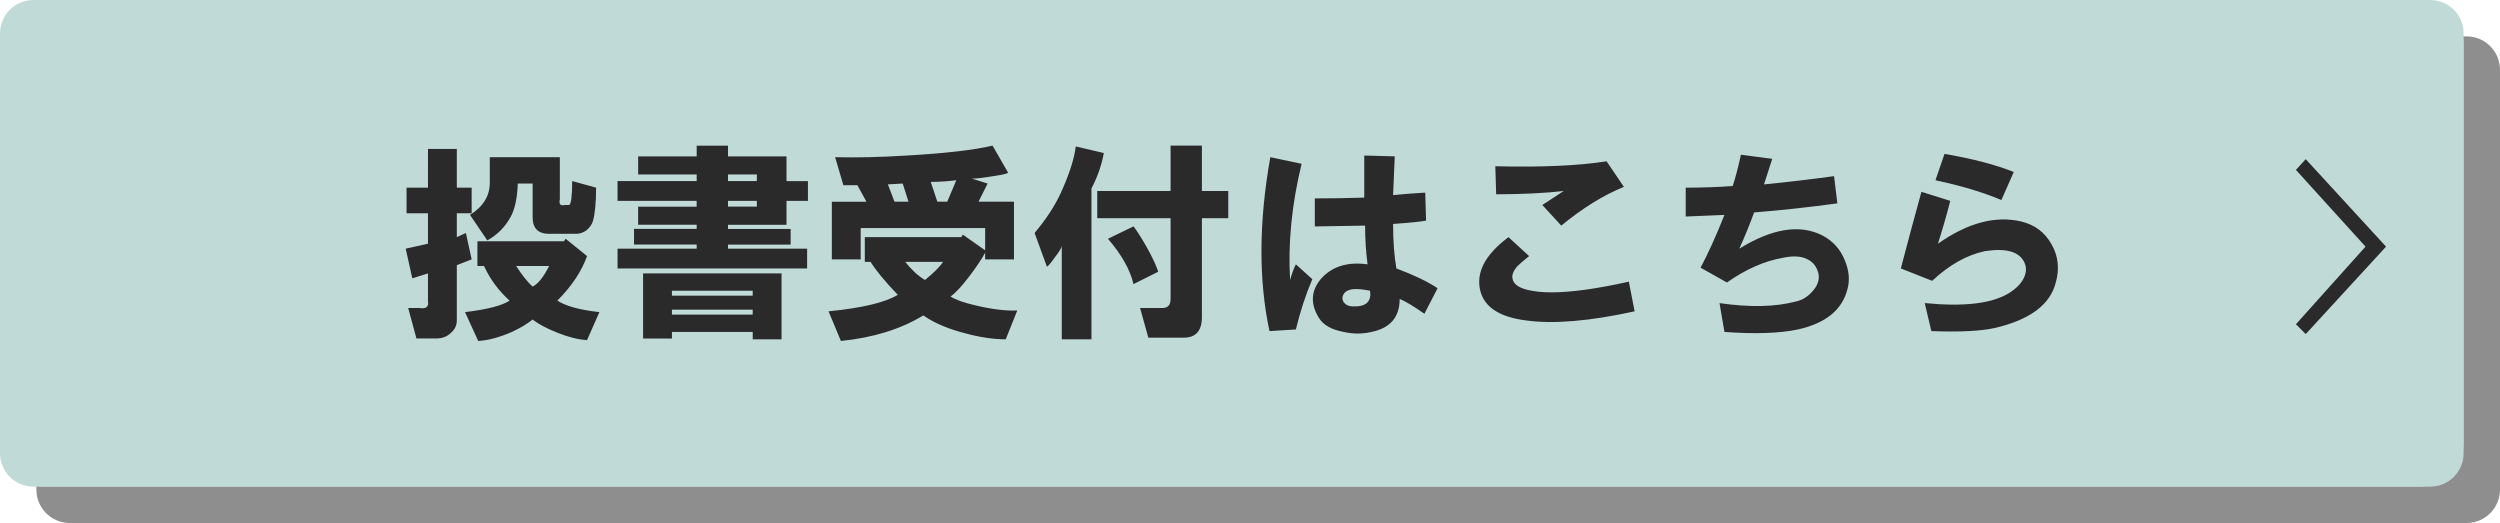
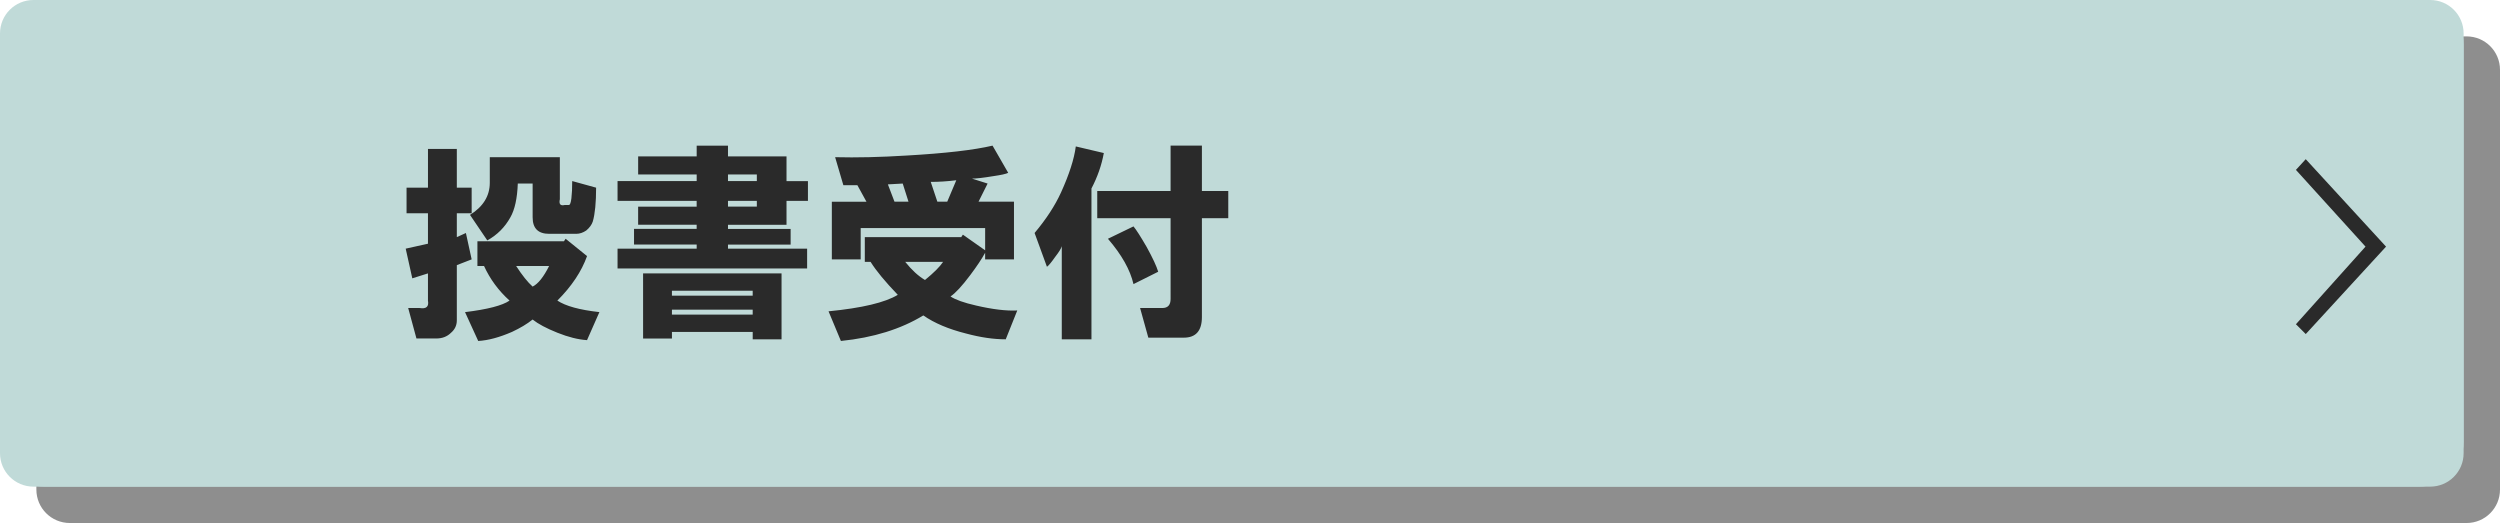
<svg xmlns="http://www.w3.org/2000/svg" xmlns:ns1="http://www.inkscape.org/namespaces/inkscape" xmlns:ns2="http://sodipodi.sourceforge.net/DTD/sodipodi-0.dtd" width="519.559" height="108.692" viewBox="0 0 137.467 28.758" version="1.1" id="svg5" ns1:version="1.3.2 (091e20e, 2023-11-25, custom)" ns2:docname="描画 - コピー (2).svg" xml:space="preserve">
  <ns2:namedview id="namedview7" pagecolor="#ffffff" bordercolor="#666666" borderopacity="1.0" ns1:pageshadow="2" ns1:pageopacity="0.0" ns1:pagecheckerboard="0" ns1:document-units="mm" showgrid="false" units="px" showguides="true" ns1:guide-bbox="true" ns1:snap-global="false" ns1:zoom="2.5600002" ns1:cx="468.94528" ns1:cy="99.02343" ns1:window-width="2560" ns1:window-height="1377" ns1:window-x="-8" ns1:window-y="-8" ns1:window-maximized="1" ns1:current-layer="svg5" ns1:showpageshadow="2" ns1:deskcolor="#d1d1d1">
    <ns2:guide position="0,28.758" orientation="0,519.559" id="guide6" ns1:locked="false" />
    <ns2:guide position="137.467,28.758" orientation="108.692,0" id="guide7" ns1:locked="false" />
    <ns2:guide position="137.467,0" orientation="0,-519.559" id="guide8" ns1:locked="false" />
    <ns2:guide position="0,0" orientation="-108.692,0" id="guide9" ns1:locked="false" />
  </ns2:namedview>
  <defs id="defs2">
    <rect x="143.631" y="342.505" width="1549.006" height="369.021" id="rect1" />
    <style id="style17718">.a{fill:#fff;}.b{fill:#85807f;}.c{fill:#211715;}.d{fill:#a98a75;}.e{fill:#f8b8b4;}</style>
    <style id="style17903">.a{fill:#b5886a;}.b{fill:#f4b3b3;}.c{fill:#fff;}.d{fill:#211715;}.e{fill:#7a7473;}</style>
    <style id="style18132">.a{fill:#fff;}.b{fill:#85807f;}.c{fill:#211715;}.d{fill:#a98a75;}.e{fill:#f8b8b4;}</style>
    <style id="style18397">.a{fill:#b5886a;}.b{fill:#f4b3b3;}.c{fill:#fff;}.d{fill:#211715;}.e{fill:#7a7473;}</style>
    <style id="style18626">.a{fill:#fff;}.b{fill:#85807f;}.c{fill:#211715;}.d{fill:#a98a75;}.e{fill:#f8b8b4;}</style>
    <style id="style7554">.a{fill:#fff;}.b{fill:#908b8a;}.c{fill:#211715;}.d{fill:#e2e2e2;}</style>
    <filter style="color-interpolation-filters:sRGB" ns1:label="Drop Shadow" id="filter10" x="-0.009" y="-0.027" width="1.041" height="1.129">
      <feFlood result="flood" flood-opacity="0.208" flood-color="rgb(51,51,51)" id="feFlood9" />
      <feGaussianBlur result="blur" in="SourceGraphic" stdDeviation="0.3" id="feGaussianBlur9" />
      <feOffset result="offset" in="blur" dx="2" dy="2" id="feOffset9" />
      <feComposite result="comp1" operator="in" in="flood" in2="offset" id="feComposite9" />
      <feComposite result="comp2" operator="over" in="SourceGraphic" in2="comp1" id="feComposite10" />
    </filter>
-     <rect x="143.631" y="342.505" width="1549.006" height="369.021" id="rect13" />
    <rect x="143.631" y="342.505" width="1549.006" height="369.021" id="rect1-4" />
    <filter ns1:collect="always" style="color-interpolation-filters:sRGB" id="filter1" x="-0.031" y="-0.156" width="1.062" height="1.312">
      <feGaussianBlur ns1:collect="always" stdDeviation="1.742" id="feGaussianBlur1" />
    </filter>
  </defs>
  <style type="text/css" id="style11353">
	.st0{fill:#4B4B4B;}
</style>
  <style type="text/css" id="style11405">
	.st0{fill:#4B4B4B;}
</style>
  <style type="text/css" id="style11504">
	.st0{fill:#55C1CE;}
	.st1{fill:#F6BE40;}
	.st2{fill:#58AB2B;}
	.st3{fill:#F3941E;}
	.st4{fill:#ED2278;}
	.st5{fill:#8E66A9;}
	.st6{fill:#E95599;}
	.st7{fill:#49A4F6;}
	.st8{fill:#EF1D26;}
	.st9{fill:#EA6E26;}
</style>
  <style type="text/css" id="style24330">
	.st0{fill:#4B4B4B;}
</style>
  <path id="rect3" style="fill:#8e8e8e;stroke-width:2.483;stroke-linecap:round;paint-order:stroke markers fill;filter:url(#filter1)" d="M 3.842,2 H 135.625 c 1.02,0 1.842,0.821 1.842,1.842 V 26.917 c 0,1.02 -0.821,1.842 -1.842,1.842 H 3.842 C 2.821,28.758 2,27.937 2,26.917 V 3.842 C 2,2.821 2.821,2 3.842,2 Z" />
  <path id="rect2-8" style="fill:#c0dad8;stroke-width:2.483;stroke-linecap:round;paint-order:stroke markers fill" d="M 2.462,0 H 133.005 c 1.364,0 2.462,1.098 2.462,2.462 V 24.296 c 0,1.364 -1.098,2.462 -2.462,2.462 H 2.462 C 1.098,26.758 0,25.66 0,24.296 V 2.462 C 0,1.098 1.098,0 2.462,0 Z" />
  <path id="rect2" style="fill:#c0dad8;stroke-width:2.483;stroke-linecap:round;paint-order:stroke markers fill" d="M 1.842,0 H 133.625 c 1.02,0 1.842,0.821 1.842,1.842 V 24.917 c 0,1.02 -0.821,1.842 -1.842,1.842 H 1.842 C 0.821,26.758 0,25.937 0,24.917 V 1.842 C 0,0.821 0.821,0 1.842,0 Z" />
  <path style="font-size:40px;line-height:1.25;font-family:HGS創英角ｺﾞｼｯｸUB;-inkscape-font-specification:HGS創英角ｺﾞｼｯｸUB;letter-spacing:0px;word-spacing:0px;white-space:pre;fill:#2a2a2a;stroke-width:0.29" d="m 25.935,11.725 h -0.816 v 1.314 l 0.499,-0.227 0.317,1.45 -0.816,0.317 v 3.036 q 0,0.408 -0.317,0.68 -0.317,0.317 -0.816,0.317 H 22.899 L 22.445,16.937 h 0.634 q 0.544,0.091 0.453,-0.408 v -1.496 l -0.861,0.272 -0.363,-1.632 1.224,-0.272 V 11.725 H 22.355 v -1.405 h 1.178 V 8.19 h 1.586 v 2.13 h 0.816 z m -0.091,0.091 q 1.088,-0.68 1.088,-1.767 V 8.643 h 3.852 v 2.311 q -0.091,0.408 0.272,0.317 h 0.227 q 0.091,0 0.136,-0.363 0.045,-0.363 0.045,-0.952 l 1.314,0.363 q 0,1.224 -0.181,1.858 -0.091,0.272 -0.363,0.499 -0.272,0.181 -0.544,0.181 h -1.496 q -0.906,0 -0.906,-0.906 v -1.858 h -0.816 q -0.045,1.224 -0.408,1.858 -0.453,0.816 -1.269,1.269 z m 2.175,4.713 Q 27.113,15.713 26.615,14.625 h -0.363 v -1.36 h 4.759 l 0.091,-0.136 1.178,0.952 q -0.453,1.269 -1.632,2.447 0.68,0.453 2.311,0.634 l -0.68,1.541 q -0.725,-0.045 -1.632,-0.408 -0.906,-0.363 -1.36,-0.725 -0.453,0.363 -1.133,0.68 -1.042,0.453 -1.858,0.499 l -0.725,-1.586 q 1.858,-0.227 2.447,-0.634 z m 1.269,-0.77 q 0.453,-0.227 0.906,-1.133 h -1.813 q 0.499,0.77 0.906,1.133 z m 5.801,-4.396 h 3.218 V 11.045 H 33.957 V 9.957 h 4.351 V 9.595 H 35.09 V 8.598 h 3.218 V 8.009 h 1.722 v 0.589 h 3.218 v 1.36 h 1.178 v 1.088 h -1.178 v 1.314 H 40.03 v 0.227 h 3.444 v 0.861 H 40.03 v 0.227 h 4.351 v 1.088 H 33.957 v -1.088 h 4.351 V 13.447 H 34.863 v -0.861 h 3.444 v -0.227 h -3.218 z m 0.272,3.671 h 7.614 v 3.626 h -1.586 v -0.408 h -4.441 v 0.363 h -1.586 z m 1.586,1.224 h 4.441 v -0.272 h -4.441 z m 0,1.042 h 4.441 V 17.027 H 36.948 Z M 40.03,9.957 h 1.586 V 9.595 H 40.03 Z m 0,1.405 h 1.586 V 11.045 H 40.03 Z m 9.336,4.849 Q 48.323,15.124 47.87,14.399 H 47.553 v -1.36 h 5.302 l 0.091,-0.136 1.224,0.861 V 12.541 H 47.326 v 1.722 h -1.586 v -3.172 h 1.903 L 47.145,10.184 H 46.374 L 45.921,8.643 q 1.767,0.045 3.943,-0.091 3.172,-0.181 4.713,-0.544 l 0.861,1.496 q -0.181,0.091 -0.816,0.181 -0.816,0.136 -1.178,0.136 l 0.861,0.272 -0.499,0.997 h 1.949 v 3.172 h -1.586 v -0.363 q -0.272,0.499 -0.816,1.224 -0.68,0.906 -1.088,1.178 0.408,0.272 1.405,0.499 1.36,0.317 2.266,0.272 l -0.634,1.586 q -0.997,0 -2.175,-0.317 -1.45,-0.363 -2.357,-0.997 -1.858,1.133 -4.532,1.405 L 45.559,17.118 q 2.765,-0.272 3.807,-0.906 z m -0.544,-6.073 0.363,0.952 H 49.955 l -0.317,-0.997 z m 0.952,4.26 q 0.544,0.68 1.088,0.997 0.725,-0.589 0.997,-0.997 z m 2.81,-4.487 q -0.725,0.091 -1.405,0.091 l 0.363,1.088 h 0.544 z m 4.305,2.9 q 0.952,-1.133 1.45,-2.221 0.68,-1.496 0.816,-2.538 l 1.541,0.363 q -0.181,0.997 -0.68,1.949 v 8.294 h -1.632 v -5.121 q -0.045,0.181 -0.363,0.589 -0.317,0.453 -0.453,0.544 z m 9.2,4.623 q 0,1.133 -0.997,1.133 H 63.143 L 62.69,16.937 h 1.224 q 0.453,0 0.453,-0.499 V 11.997 h -4.033 v -1.496 h 4.033 v -2.493 h 1.722 v 2.493 H 67.539 V 11.997 H 66.089 Z M 62.327,15.622 q -0.272,-1.178 -1.405,-2.493 l 1.405,-0.68 q 0.227,0.272 0.725,1.133 0.499,0.906 0.634,1.36 z" id="path1" />
-   <path style="font-size:40px;line-height:1.25;font-family:HGS創英角ｺﾞｼｯｸUB;-inkscape-font-specification:HGS創英角ｺﾞｼｯｸUB;letter-spacing:0px;word-spacing:0px;white-space:pre;fill:#2a2a2a;stroke-width:0.29" d="m 69.805,18.206 q -0.906,-4.215 0.045,-9.563 l 1.722,0.363 q -0.816,3.354 -0.634,6.39 0.136,-0.499 0.317,-0.861 l 0.906,0.816 q -0.544,1.269 -0.906,2.765 z m 2.855,-2.9 q 0.906,-0.997 2.538,-0.77 -0.136,-1.042 -0.136,-2.13 l -2.765,0.045 v -1.541 q 1.36,0 2.719,-0.045 V 8.552 l 1.677,0.045 -0.091,2.13 q 0.952,-0.091 1.767,-0.136 l 0.045,1.541 q -0.499,0.091 -1.813,0.181 0,1.405 0.181,2.447 1.45,0.544 2.266,1.088 l -0.725,1.405 q -0.906,-0.634 -1.36,-0.816 0,1.496 -1.541,1.813 -0.77,0.181 -1.541,0 -0.997,-0.181 -1.36,-0.77 -0.725,-1.178 0.136,-2.175 z m 1.722,1.541 q 1.088,0.045 0.952,-0.861 -0.453,-0.091 -0.77,-0.091 -0.499,0 -0.68,0.272 -0.136,0.227 0,0.453 0.181,0.227 0.499,0.227 z m 9.699,-2.765 q -0.453,0.363 -0.634,0.544 -0.363,0.408 -0.272,0.725 0.091,0.408 0.816,0.589 0.589,0.136 1.314,0.136 1.632,0 4.26,-0.589 l 0.317,1.632 q -3.716,0.816 -5.982,0.499 -2.13,-0.272 -2.493,-1.586 -0.408,-1.541 1.541,-2.991 z M 82.223,9.142 q 3.807,0.091 6.118,-0.272 l 0.952,1.405 q -1.677,0.68 -3.444,2.13 l -1.042,-1.133 q 0.272,-0.181 1.178,-0.77 -1.586,0.181 -3.716,0.181 z M 92.692,11.906 v -1.586 q 1.314,0 2.583,-0.091 0.227,-0.68 0.453,-1.722 l 1.722,0.227 -0.453,1.405 q 1.858,-0.181 3.852,-0.453 l 0.181,1.496 q -2.311,0.317 -4.577,0.499 -0.363,0.997 -0.816,1.994 2.719,-1.677 4.577,-0.725 0.861,0.453 1.224,1.36 0.363,0.861 0.136,1.632 -0.453,1.677 -2.719,2.175 -1.496,0.317 -4.033,0.136 l -0.272,-1.586 q 2.493,0.363 4.215,-0.091 0.589,-0.136 0.997,-0.68 0.317,-0.408 0.227,-0.861 -0.136,-0.544 -0.589,-0.77 -0.499,-0.272 -1.36,-0.091 -1.541,0.272 -3.082,1.36 l -1.45,-0.816 q 0.589,-1.088 1.314,-2.9 z m 11.829,2.855 q 0.544,-2.085 1.133,-4.215 l 1.586,0.499 q -0.317,1.224 -0.68,2.357 2.447,-1.722 4.577,-1.224 1.133,0.272 1.677,1.269 0.544,0.952 0.227,2.085 -0.453,1.813 -3.308,2.493 -1.178,0.272 -3.535,0.181 l -0.363,-1.541 q 3.218,0.317 4.623,-0.544 0.589,-0.363 0.816,-0.816 0.227,-0.453 0.045,-0.861 -0.408,-0.906 -2.175,-0.634 -1.496,0.317 -2.9,1.632 z m 5.529,-3.762 q -1.496,-0.634 -3.626,-1.088 l 0.499,-1.45 q 2.357,0.408 3.807,0.997 z" id="path2" />
  <path style="font-size:40px;line-height:1.25;font-family:HGS創英ﾌﾟﾚｾﾞﾝｽEB;-inkscape-font-specification:HGS創英ﾌﾟﾚｾﾞﾝｽEB;letter-spacing:0px;word-spacing:0px;white-space:pre;fill:#2a2a2a" d="m 162.537,367.348 -14.062,15.312 -1.719,-1.719 12.188,-13.594 -12.188,-13.438 1.719,-1.875 z" id="text1-7" transform="matrix(0.314,0,0,0.314,80.164,-101.786)" aria-label="&gt;" />
</svg>